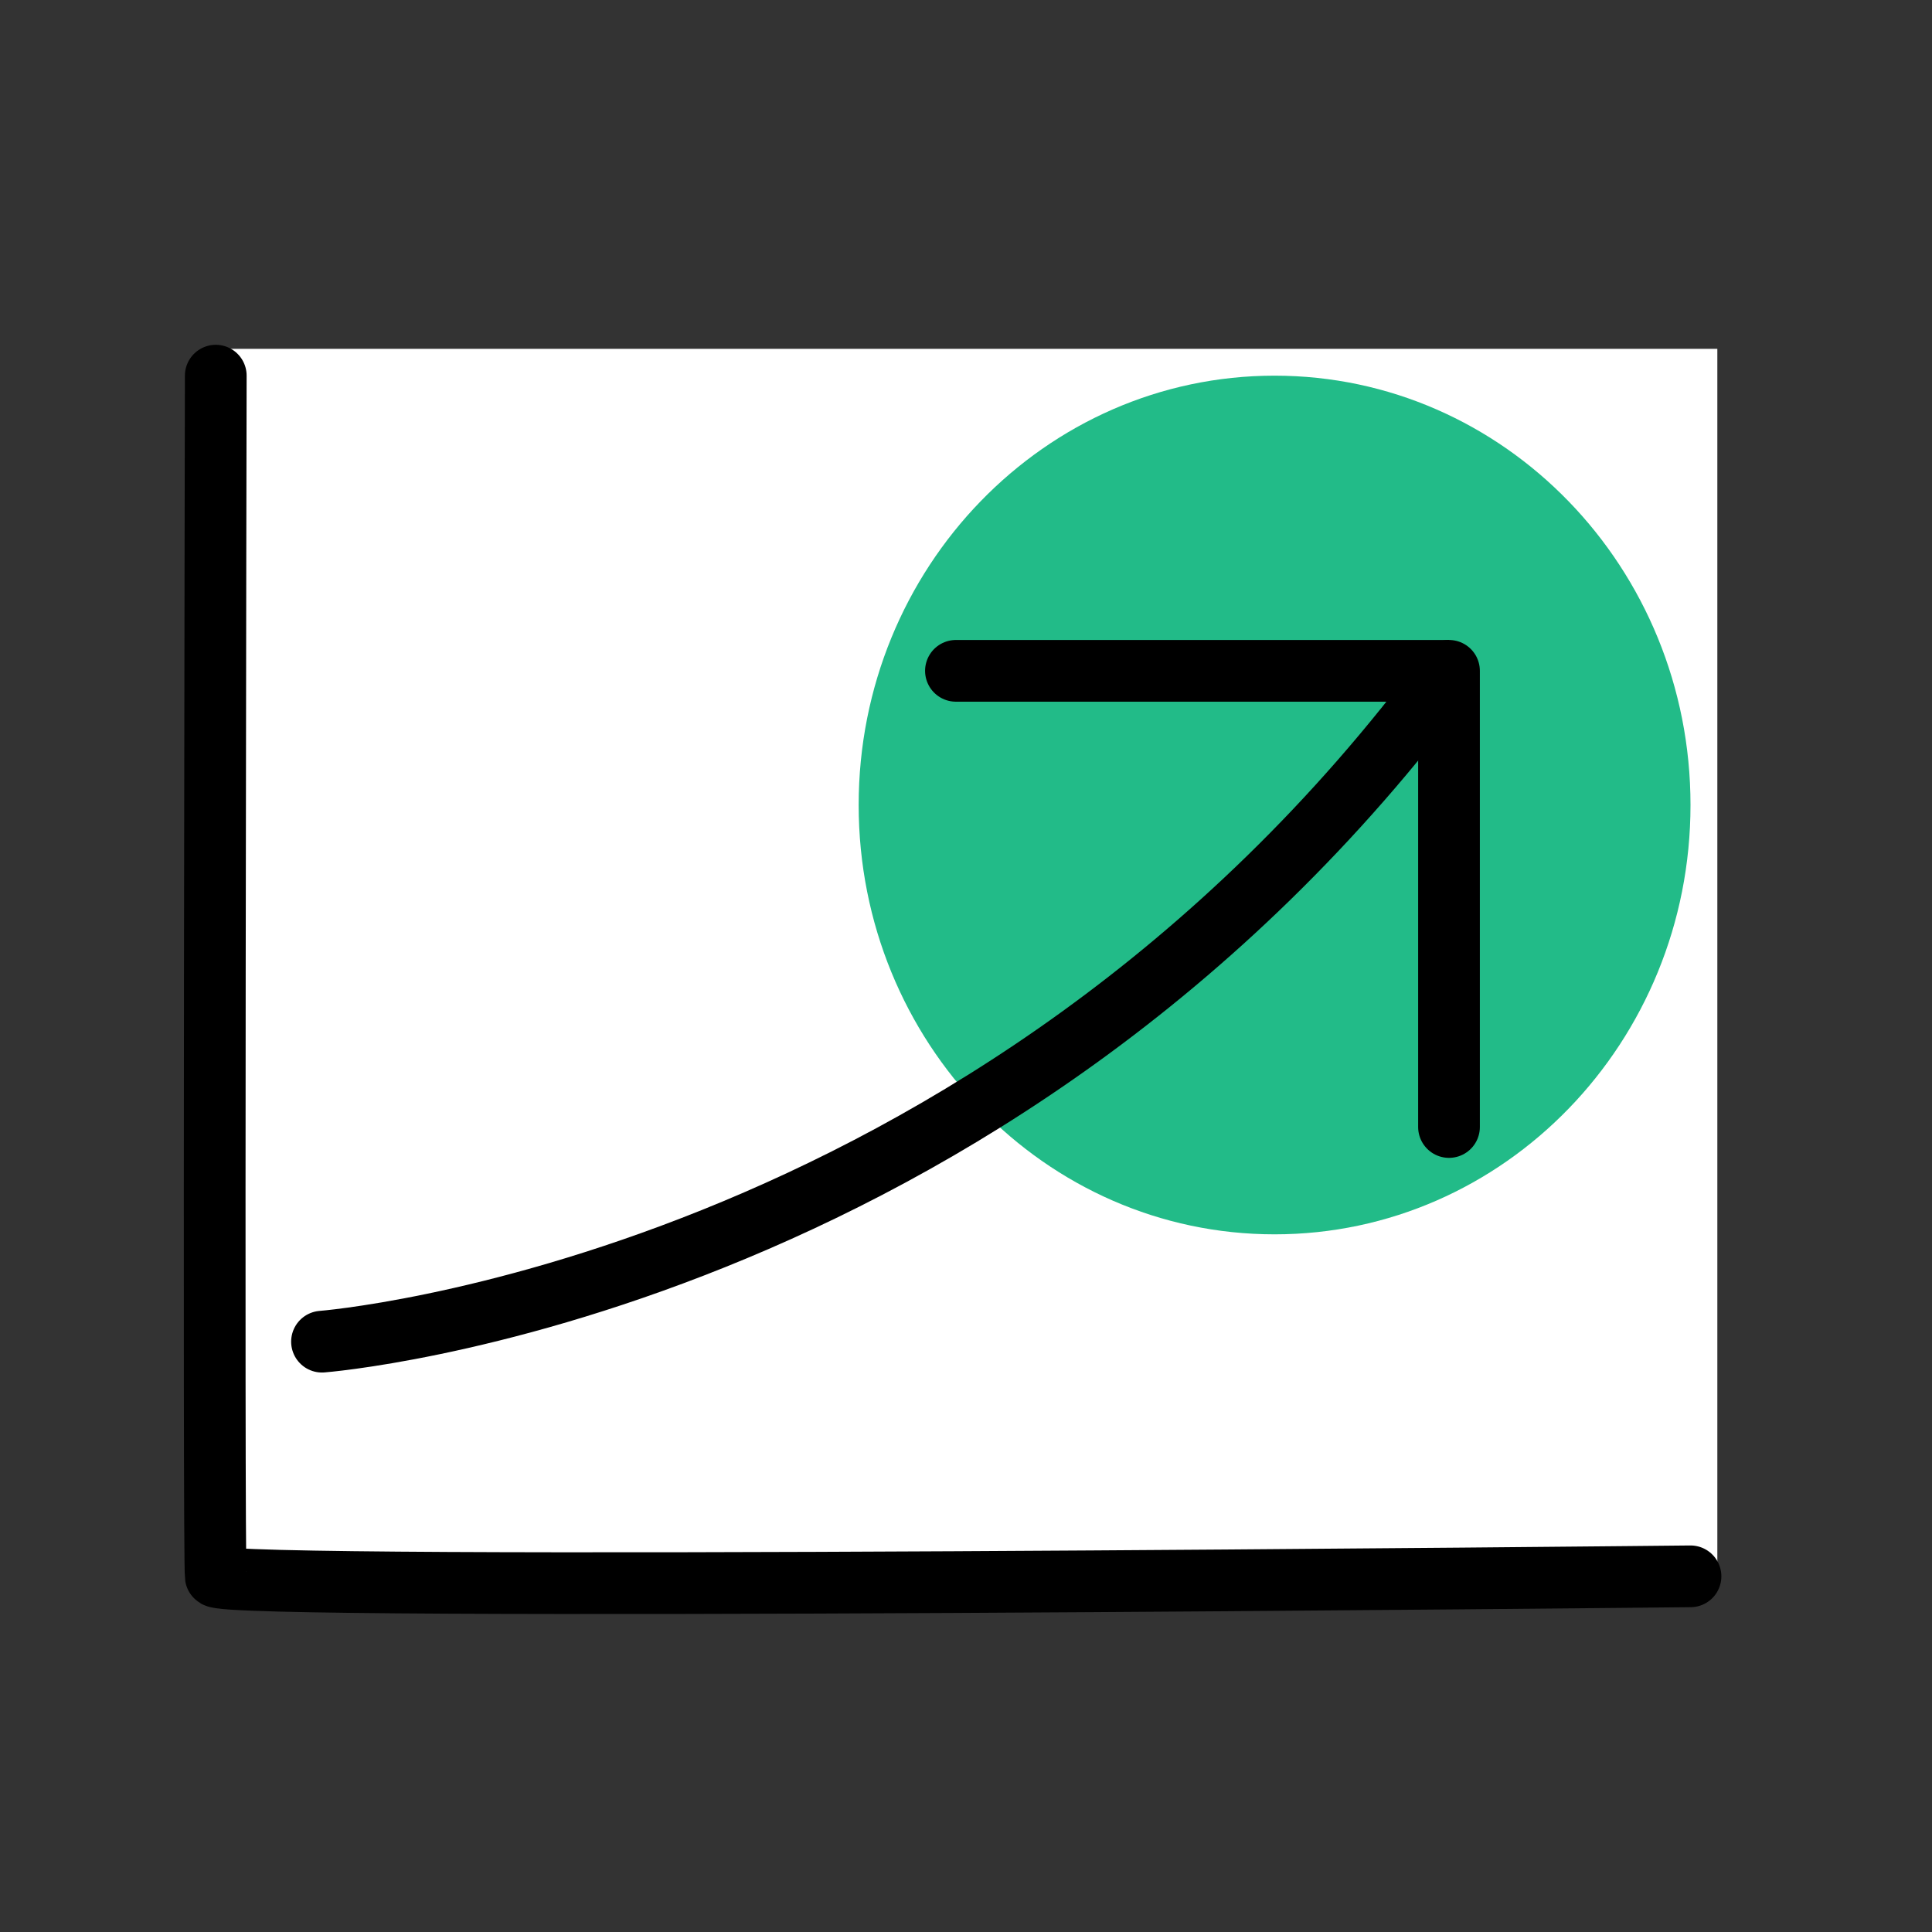
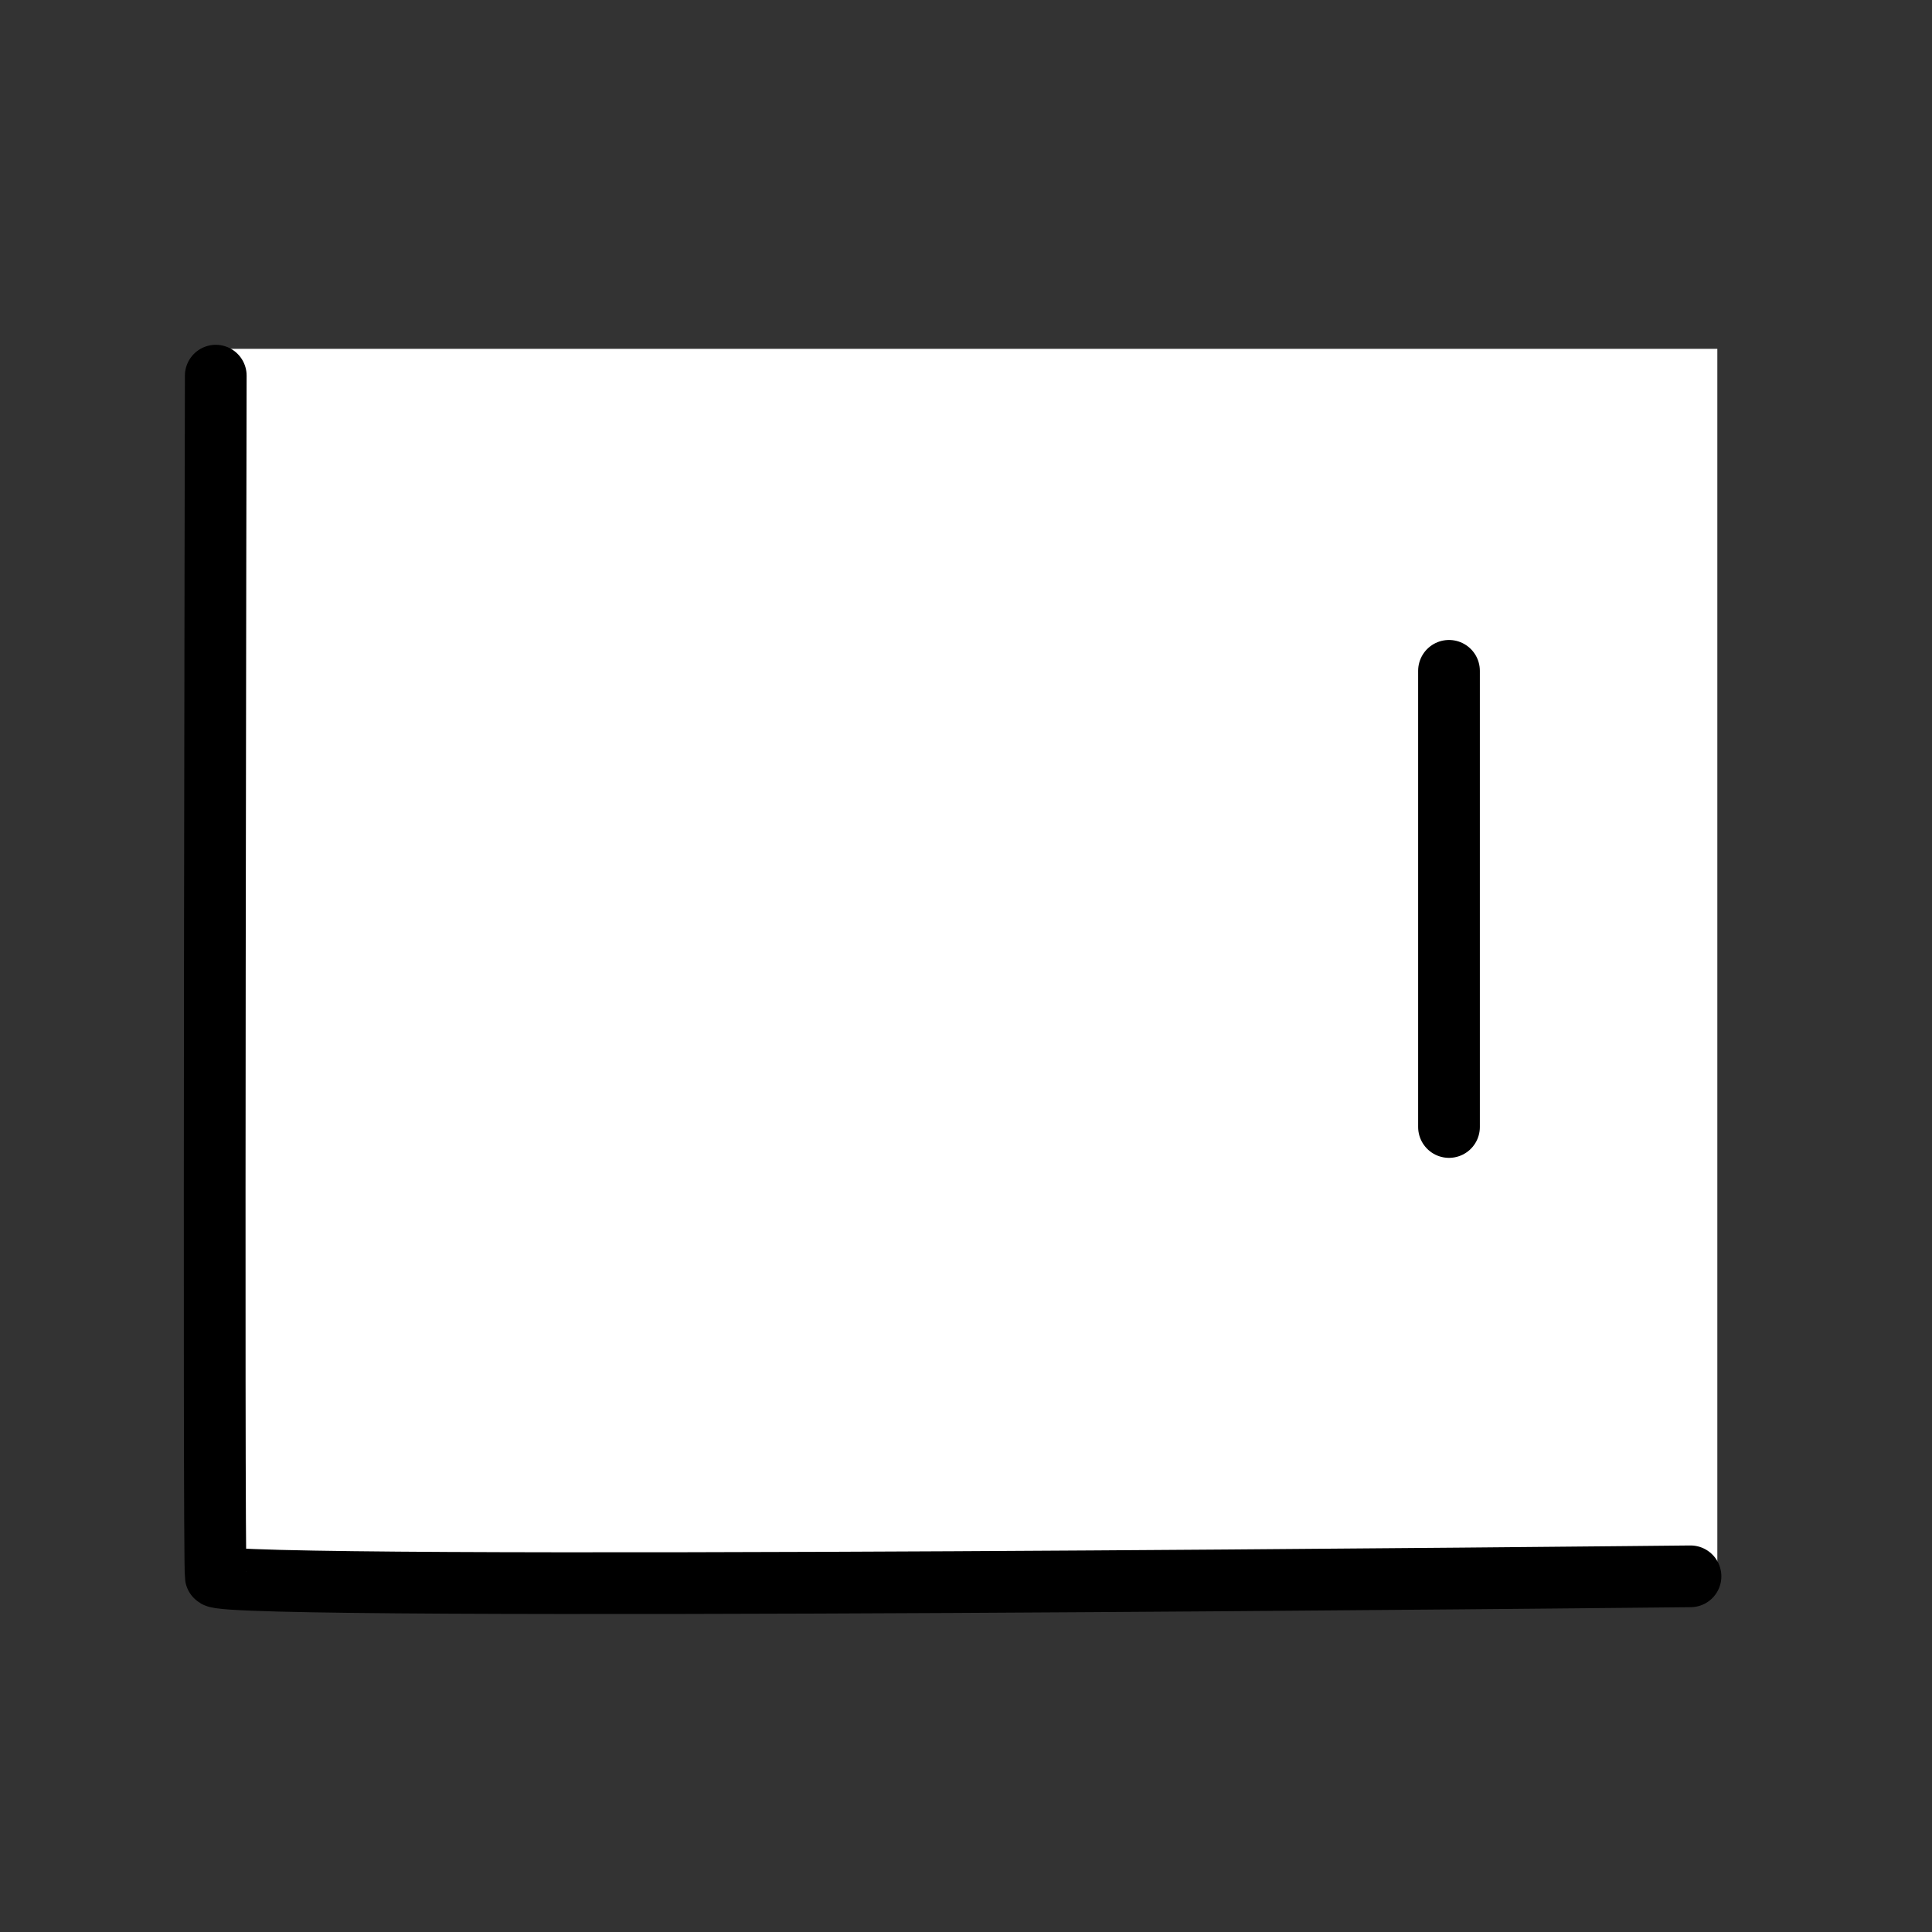
<svg xmlns="http://www.w3.org/2000/svg" width="72" height="72" viewBox="0 0 72 72" fill="none">
  <rect x="0" y="0" width="72" height="72" fill="#333333" stroke="none" />
  <rect x="8" y="13" width="56" height="46" fill="white" />
-   <path fill-rule="evenodd" clip-rule="evenodd" d="M47.5 46C56.06 46 63 38.837 63 30C63 21.163 56.06 14 47.5 14C38.94 14 32 21.163 32 30C32 38.837 38.94 46 47.5 46Z" fill="#22BB88" />
-   <path d="M12 50C12 50 36.938 48.077 54 25C45.153 25 35.625 25 35.625 25" stroke="black" stroke-width="2.3" stroke-linecap="round" stroke-linejoin="bevel" />
  <path d="M54 25V42" stroke="black" stroke-width="2.3" stroke-linecap="round" stroke-linejoin="round" />
  <path d="M8.041 14C8.041 14 7.949 58.171 8.041 58.745C8.132 59.319 63 58.745 63 58.745" stroke="black" stroke-width="2.3" stroke-linecap="round" />
</svg>